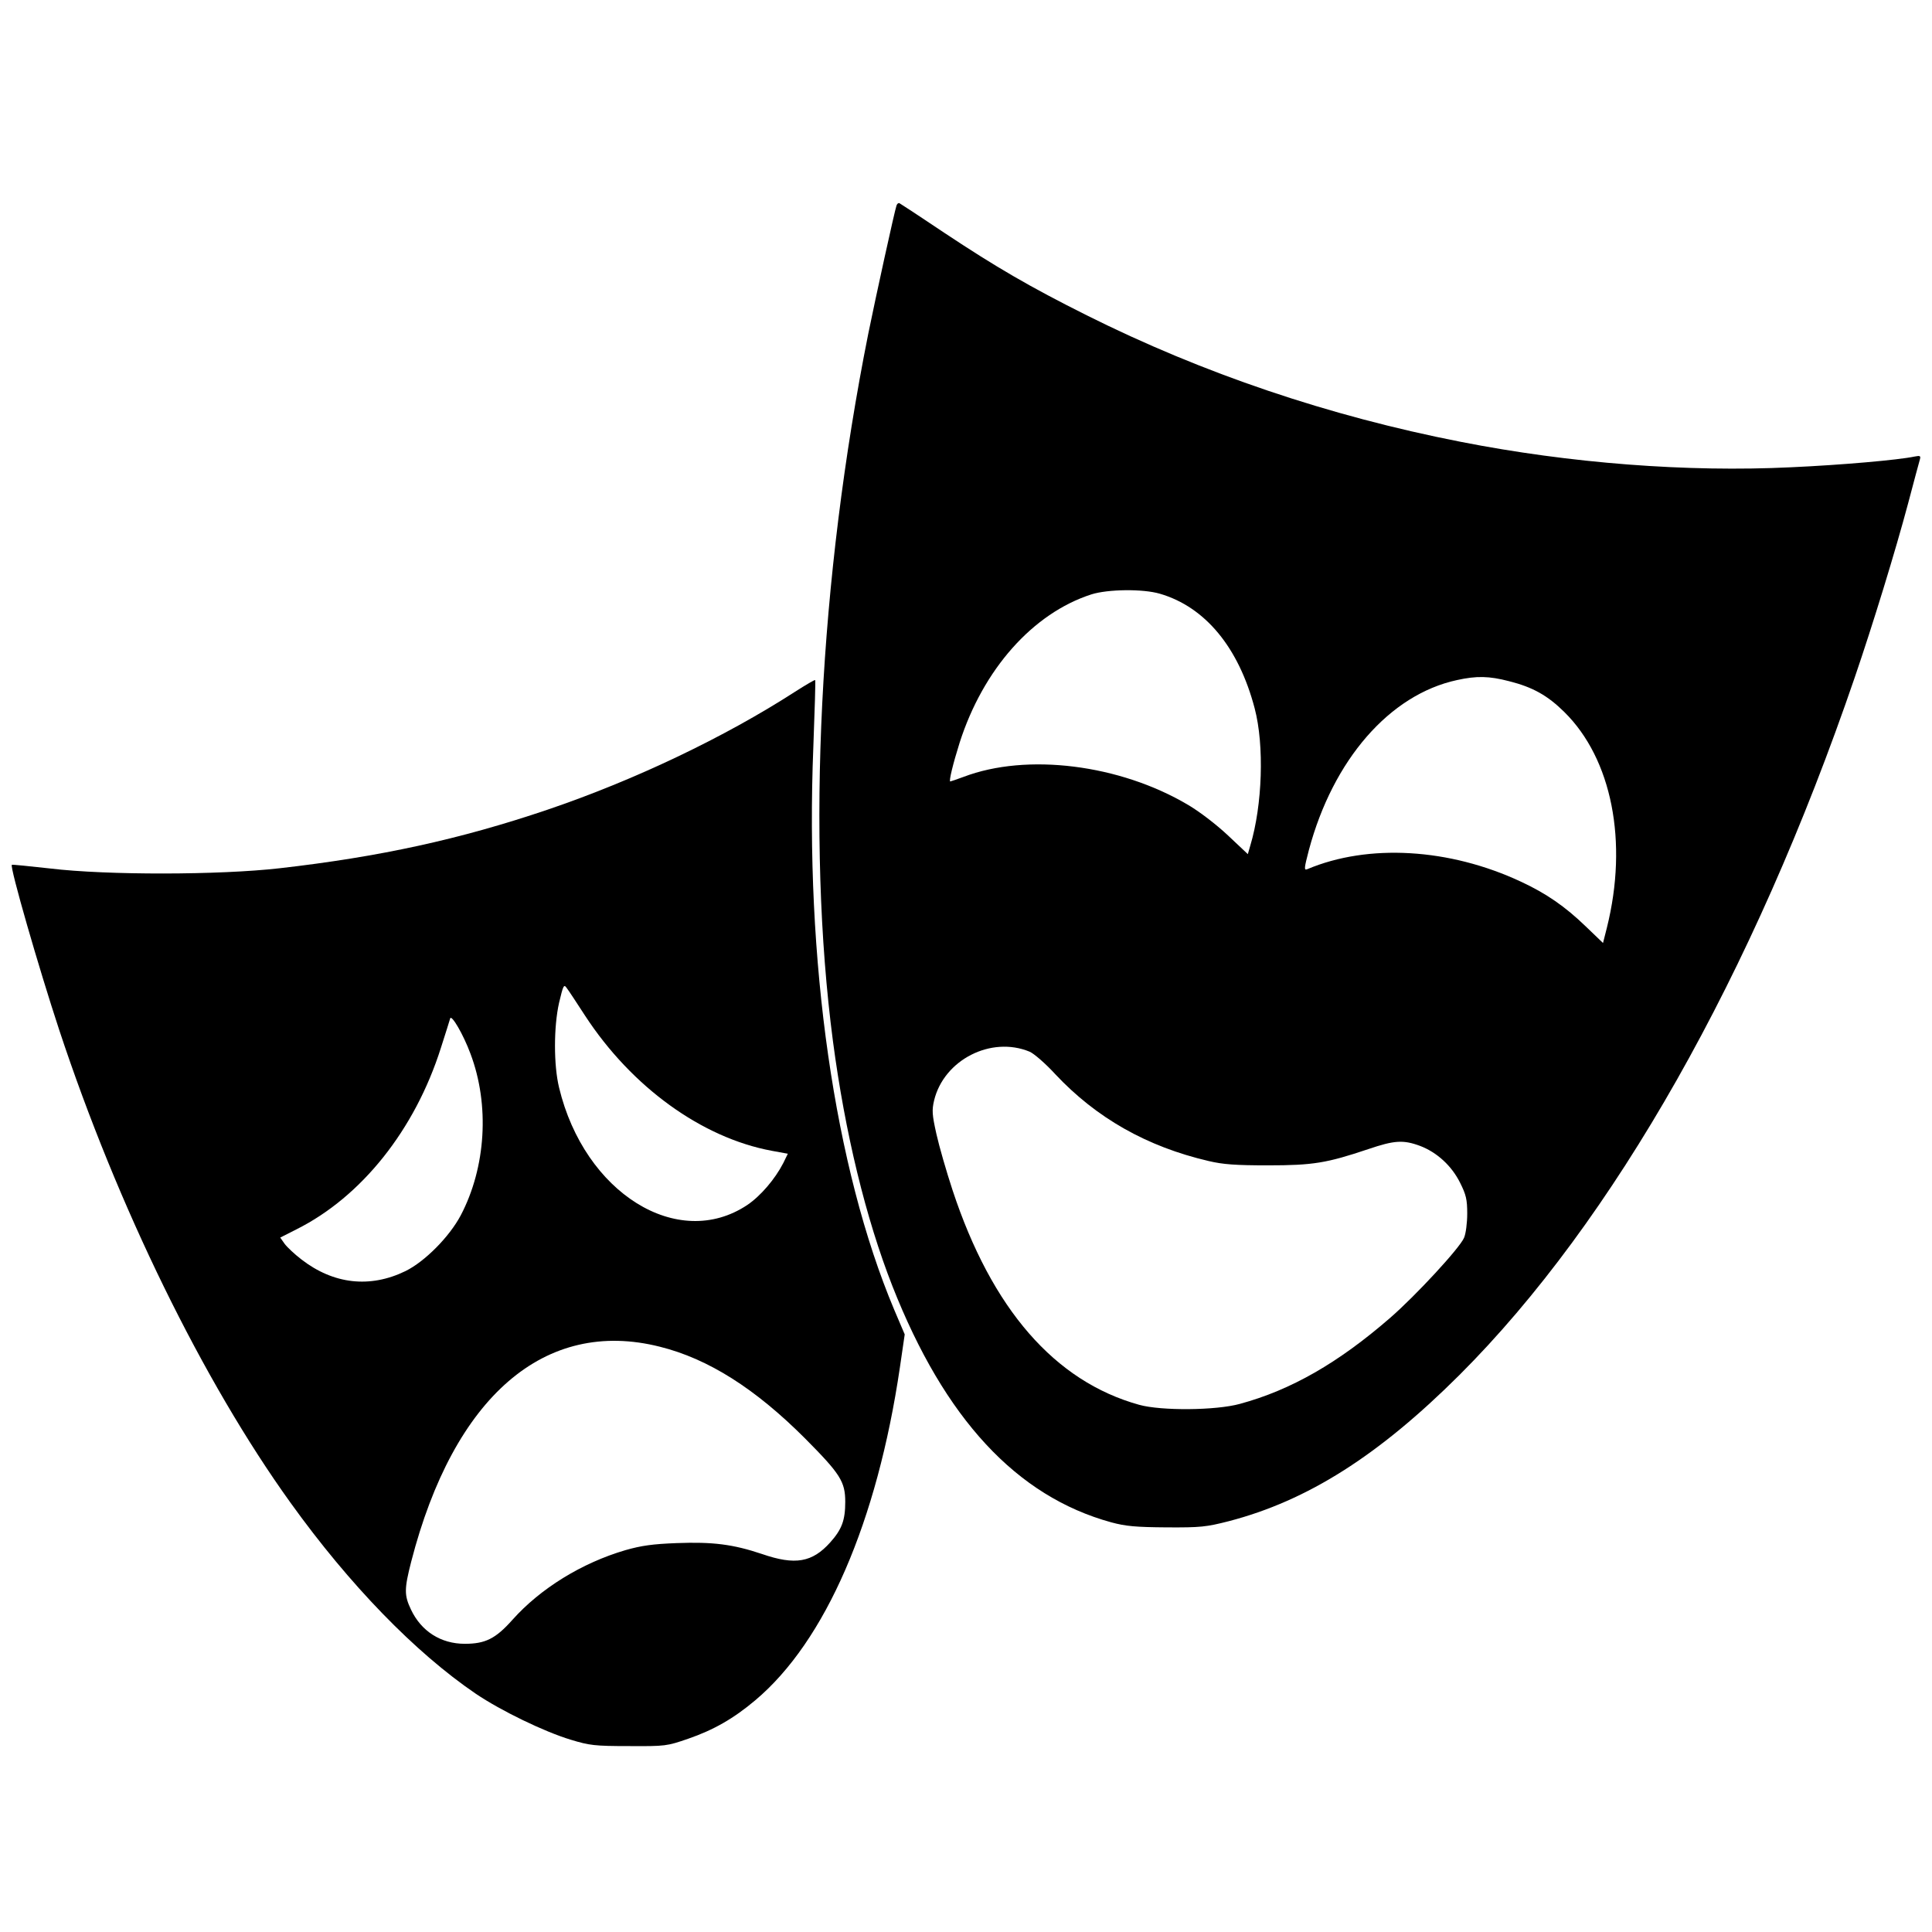
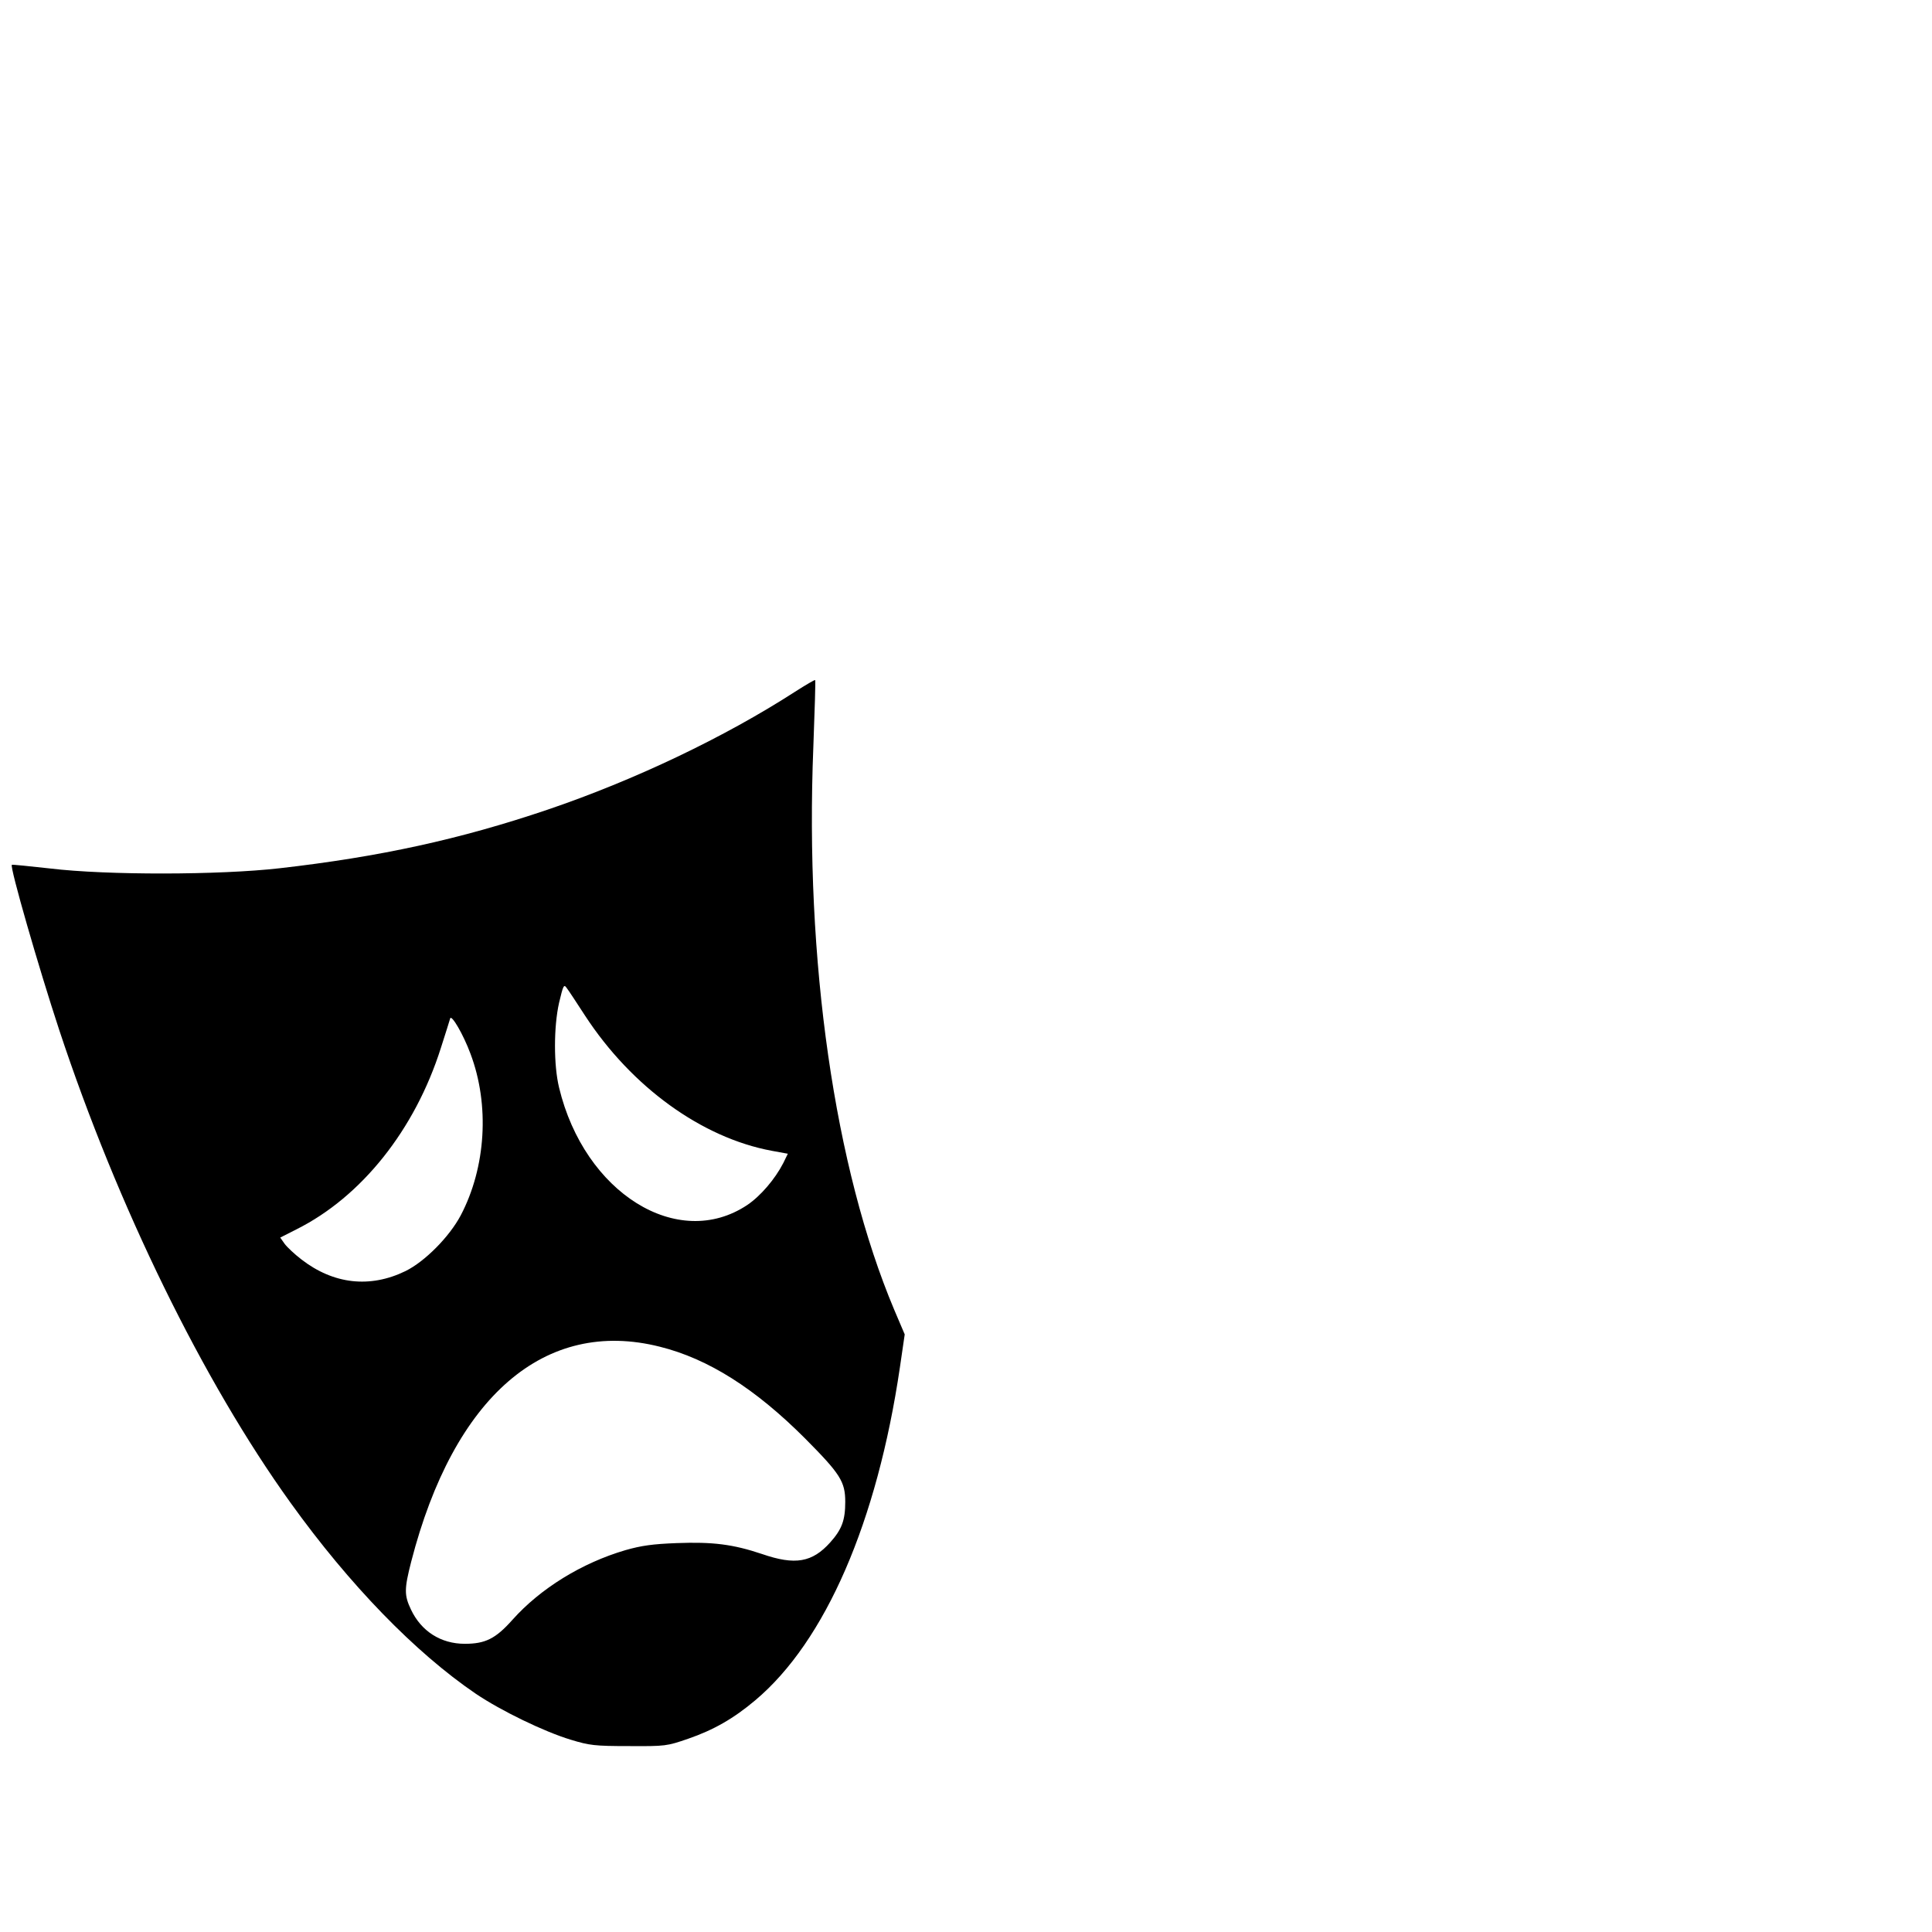
<svg xmlns="http://www.w3.org/2000/svg" version="1.0" width="848pt" height="848pt" viewBox="0 0 848 848" preserveAspectRatio="xMidYMid meet">
  <g transform="translate(0,848) scale(0.1,-0.1)" fill="#000000" stroke="none">
-     <path d="M3935 7578 c-8 -22 -92 -405 -124 -563 -215 -1077 -272 -2214 -155 -3105 53 -402 144 -777 261 -1075 229 -582 545 -923 961 -1037 63 -17 107 -21 242 -22 150 -1 175 2 273 27 346 90 658 288 1013 642 676 675 1289 1757 1735 3062 80 234 178 553 234 763 25 96 49 183 52 194 4 15 1 17 -24 12 -71 -15 -320 -37 -542 -47 -455 -22 -968 17 -1451 112 -577 113 -1130 300 -1640 555 -250 125 -399 212 -625 362 -104 70 -193 128 -197 130 -5 2 -10 -2 -13 -10z m1156 -1704 c199 -58 346 -236 416 -503 43 -163 34 -425 -19 -602 l-11 -38 -87 82 c-50 47 -124 104 -175 134 -300 178 -708 229 -986 123 -30 -11 -56 -20 -58 -20 -7 0 12 78 41 170 103 322 321 568 578 651 72 23 226 25 301 3z m1533 -384 c103 -26 168 -62 242 -135 209 -206 281 -570 187 -947 l-17 -67 -76 73 c-90 87 -174 145 -284 196 -314 147 -670 168 -938 55 -15 -6 -14 3 7 84 106 396 354 682 650 746 86 19 141 18 229 -5z m-2105 -1626 c19 -8 70 -52 113 -99 180 -192 402 -318 673 -381 63 -15 119 -19 260 -19 199 0 258 10 440 71 115 39 154 42 229 14 73 -28 138 -87 175 -162 26 -52 31 -73 31 -135 0 -40 -6 -88 -14 -106 -18 -44 -213 -255 -325 -352 -227 -197 -434 -316 -659 -377 -105 -29 -345 -31 -442 -4 -371 103 -647 421 -819 942 -27 82 -59 193 -71 247 -19 85 -20 104 -10 147 43 178 250 284 419 214z" />
    <path d="M3490 5444 c-310 -200 -704 -388 -1087 -518 -384 -130 -737 -207 -1176 -257 -263 -30 -758 -31 -1007 -1 -91 10 -167 18 -168 16 -10 -8 118 -452 208 -725 256 -774 631 -1541 1016 -2076 258 -359 546 -656 812 -837 111 -75 301 -167 417 -202 82 -25 105 -28 255 -28 161 -1 167 0 260 32 113 39 200 89 295 169 308 259 535 783 635 1462 l21 144 -46 108 c-262 622 -393 1534 -355 2472 6 159 10 290 8 292 -2 2 -41 -21 -88 -51z m-922 -1422 c205 -314 513 -536 819 -593 l71 -13 -20 -41 c-36 -70 -99 -144 -158 -184 -305 -203 -715 53 -826 515 -24 98 -24 267 0 373 18 76 21 82 33 65 8 -10 44 -65 81 -122z m-503 -167 c85 -225 68 -499 -43 -710 -50 -94 -157 -202 -242 -244 -156 -76 -316 -58 -457 51 -30 23 -63 54 -74 69 l-19 27 71 36 c286 143 520 437 634 796 20 63 39 122 41 130 6 18 58 -71 89 -155z m831 -1286 c213 -53 419 -184 637 -402 155 -156 177 -190 177 -279 0 -81 -15 -121 -66 -178 -79 -88 -154 -101 -299 -51 -128 43 -217 54 -375 48 -105 -4 -155 -11 -225 -31 -191 -56 -373 -168 -496 -306 -74 -83 -119 -105 -209 -105 -105 0 -191 55 -236 150 -30 63 -30 90 1 211 187 725 587 1070 1091 943z" />
  </g>
</svg>